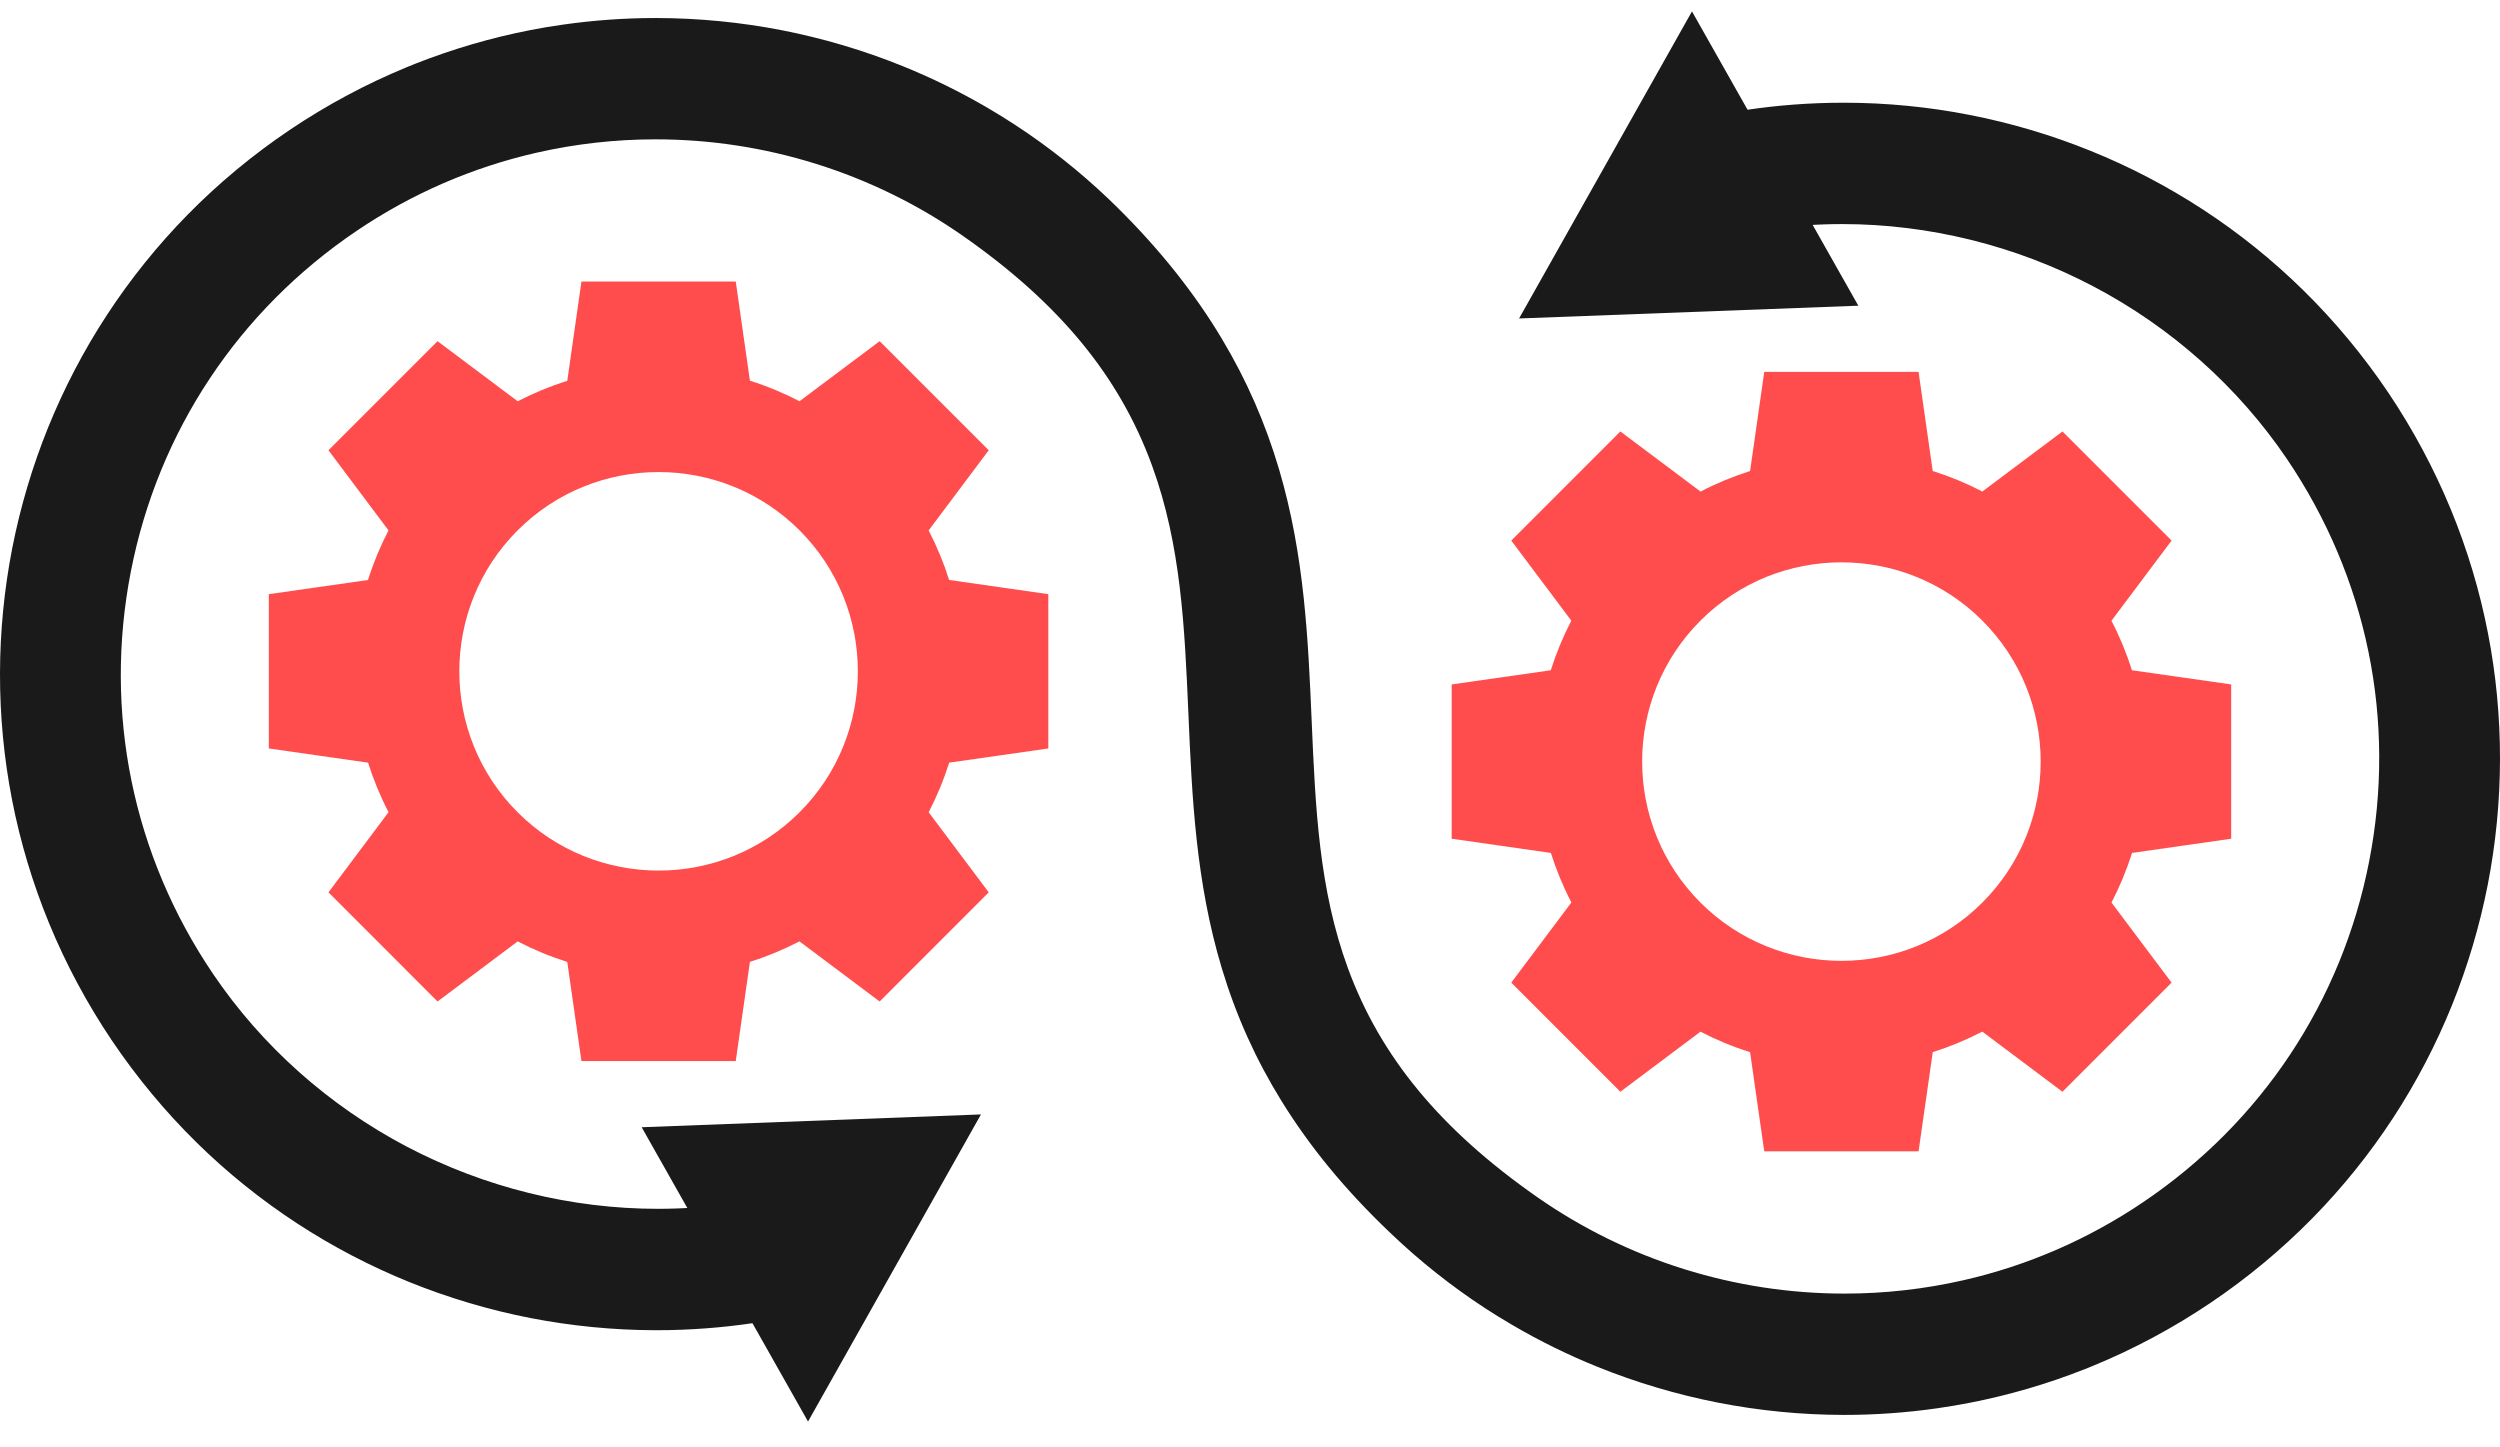
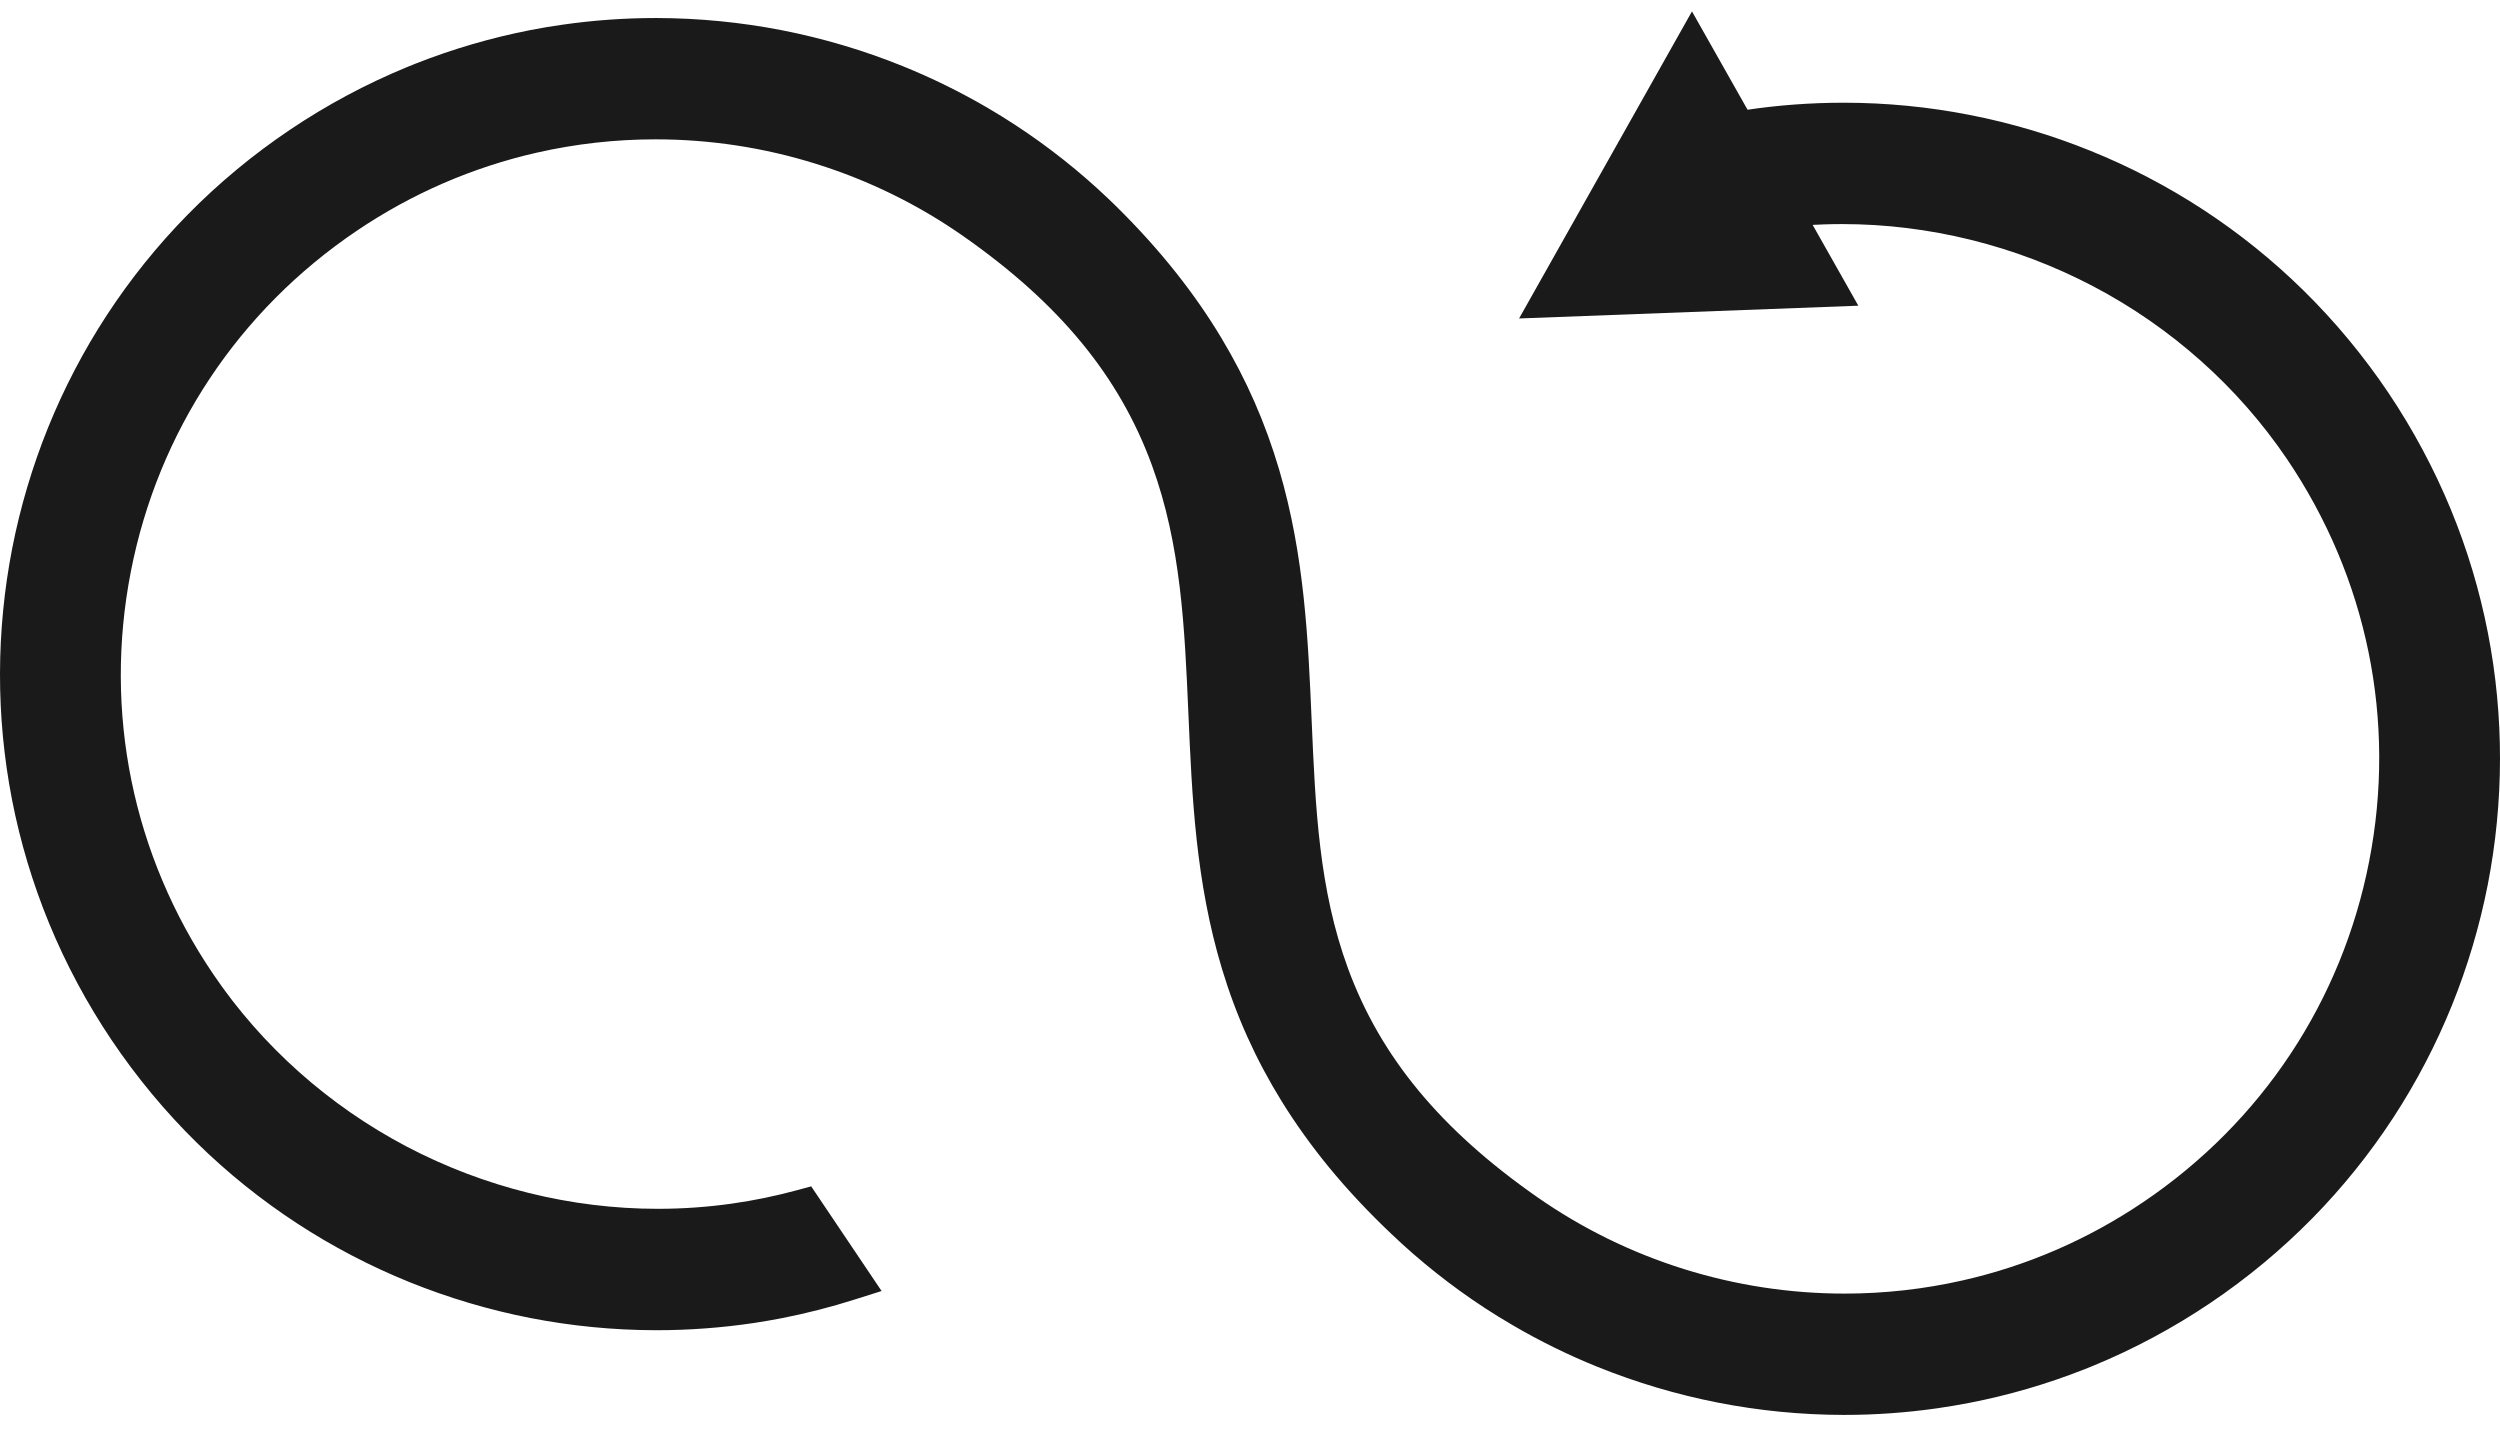
<svg xmlns="http://www.w3.org/2000/svg" width="57" height="33" viewBox="0 0 57 33" fill="none">
-   <path d="M18.23 18.52C16.458 20.292 13.574 20.292 11.802 18.52C10.028 16.746 10.031 13.863 11.802 12.092C13.575 10.319 16.458 10.321 18.23 12.092C20.002 13.864 20.002 16.748 18.23 18.52ZM18.229 9.148C17.88 8.967 17.504 8.808 17.098 8.68C17.084 8.581 16.787 6.503 16.775 6.419C16.744 6.419 13.294 6.419 13.257 6.419L12.934 8.682C12.544 8.805 12.164 8.962 11.804 9.149L9.976 7.779C9.94 7.815 7.525 10.229 7.489 10.266L8.858 12.093C8.675 12.445 8.517 12.822 8.39 13.224L6.129 13.547C6.129 13.698 6.129 16.977 6.129 17.065C6.211 17.077 8.291 17.374 8.392 17.389C8.511 17.766 8.665 18.145 8.859 18.518C8.838 18.546 7.53 20.291 7.489 20.346L9.976 22.834L11.803 21.464C12.166 21.653 12.543 21.809 12.934 21.932L13.257 24.193H16.775L17.098 21.93C17.488 21.808 17.866 21.651 18.227 21.463L20.056 22.834L22.543 20.346L21.174 18.519C21.362 18.157 21.518 17.78 21.642 17.388L23.902 17.065V13.547L21.64 13.223C21.518 12.834 21.361 12.456 21.173 12.094L22.543 10.266L20.056 7.779C20.035 7.794 18.286 9.105 18.229 9.148Z" fill="#FF4D4D" />
-   <path d="M18.423 32.411L22.366 25.409L14.63 25.701L18.423 32.411Z" fill="#1A1A1A" />
-   <path d="M38.77 14.151C40.542 12.378 43.426 12.378 45.198 14.151C46.972 15.924 46.969 18.808 45.198 20.578C43.425 22.351 40.542 22.35 38.77 20.578C36.998 18.806 36.998 15.923 38.77 14.151ZM38.771 23.522C39.12 23.704 39.496 23.862 39.902 23.99C39.916 24.09 40.213 26.168 40.225 26.251C40.257 26.251 43.706 26.251 43.743 26.251L44.067 23.989C44.456 23.866 44.836 23.708 45.196 23.521L47.024 24.892C47.061 24.855 49.475 22.441 49.512 22.404L48.142 20.578C48.325 20.225 48.483 19.849 48.61 19.447L50.871 19.123C50.871 18.973 50.871 15.694 50.871 15.605C50.789 15.594 48.709 15.296 48.608 15.282C48.489 14.904 48.335 14.525 48.141 14.153C48.162 14.124 49.47 12.38 49.512 12.325L47.024 9.837L45.197 11.207C44.834 11.018 44.458 10.862 44.066 10.739L43.743 8.478H40.225L39.902 10.74C39.512 10.863 39.134 11.019 38.773 11.208L36.944 9.837L34.457 12.325L35.826 14.151C35.638 14.514 35.482 14.89 35.358 15.282L33.098 15.605V19.123L35.36 19.447C35.483 19.836 35.639 20.214 35.828 20.576L34.457 22.404L36.944 24.892C36.965 24.876 38.714 23.565 38.771 23.522Z" fill="#FF4D4D" />
  <path d="M38.577 0.26L34.635 7.261L42.37 6.97L38.577 0.26Z" fill="#1A1A1A" />
  <path d="M56.726 14.438C56.539 13.476 56.255 12.527 55.881 11.62C55.498 10.69 55.017 9.792 54.452 8.95C53.885 8.109 53.235 7.325 52.517 6.62C51.818 5.933 51.047 5.312 50.225 4.776C49.419 4.25 48.557 3.799 47.662 3.438C46.776 3.079 45.851 2.805 44.912 2.621C43.974 2.437 43.013 2.343 42.057 2.342H42.03C41.287 2.342 40.538 2.397 39.803 2.508C39.594 2.539 39.384 2.576 39.178 2.616C38.619 2.725 38.057 2.868 37.51 3.042L36.9 3.236L37.257 3.767L38.313 5.336L38.505 5.621L38.837 5.531C39.321 5.4 39.816 5.299 40.311 5.228C40.868 5.149 41.437 5.109 42.001 5.109C43.979 5.109 45.957 5.599 47.722 6.526C49.501 7.46 51.028 8.821 52.139 10.46C53.977 13.174 54.644 16.435 54.016 19.643C53.393 22.829 51.564 25.587 48.866 27.408C47.611 28.256 46.23 28.856 44.763 29.19C43.877 29.392 42.966 29.494 42.056 29.494C40.812 29.494 39.579 29.305 38.391 28.934C37.193 28.559 36.066 28.005 35.04 27.288C32.843 25.752 31.474 24.095 30.733 22.076C30.071 20.272 29.991 18.408 29.906 16.435C29.826 14.586 29.744 12.675 29.166 10.712C28.851 9.644 28.422 8.664 27.854 7.717C27.547 7.203 27.193 6.695 26.804 6.205C26.397 5.692 25.936 5.182 25.435 4.69C25.384 4.639 25.332 4.59 25.283 4.543H25.283L25.281 4.541C24.623 3.913 23.904 3.343 23.143 2.846C22.937 2.711 22.723 2.579 22.509 2.454C21.89 2.093 21.242 1.775 20.58 1.507C19.695 1.149 18.769 0.874 17.83 0.69C16.891 0.507 15.931 0.413 14.975 0.411H14.946C14.242 0.411 13.531 0.462 12.832 0.562C12.587 0.596 12.339 0.638 12.097 0.685C11.205 0.859 10.324 1.116 9.477 1.45L9.474 1.451H9.474C9.411 1.476 9.345 1.502 9.279 1.53C8.348 1.913 7.45 2.394 6.609 2.96C5.768 3.526 4.984 4.176 4.279 4.894C3.591 5.594 2.971 6.365 2.435 7.186C1.908 7.992 1.458 8.855 1.096 9.749C0.738 10.635 0.463 11.56 0.279 12.499C0.096 13.438 0.002 14.398 2.747e-05 15.354C-0.002 16.319 0.09 17.287 0.274 18.232C0.461 19.195 0.746 20.143 1.119 21.05C1.502 21.981 1.983 22.879 2.549 23.72C3.115 24.561 3.766 25.345 4.483 26.05C5.182 26.738 5.954 27.358 6.775 27.894C7.581 28.421 8.443 28.871 9.338 29.233C10.224 29.591 11.149 29.866 12.088 30.05C13.027 30.233 13.987 30.327 14.943 30.329H14.971C15.713 30.329 16.462 30.273 17.198 30.163C17.406 30.131 17.616 30.095 17.822 30.055C18.381 29.946 18.943 29.802 19.49 29.628L20.1 29.435L19.743 28.904L18.687 27.334L18.495 27.049L18.163 27.139C17.68 27.27 17.184 27.372 16.689 27.442C16.132 27.521 15.563 27.561 14.999 27.561C13.021 27.561 11.043 27.071 9.278 26.145C7.499 25.211 5.972 23.85 4.861 22.21C3.023 19.497 2.357 16.236 2.984 13.027C3.607 9.841 5.436 7.084 8.134 5.262C9.389 4.414 10.77 3.815 12.237 3.481C13.123 3.279 14.034 3.177 14.944 3.177C16.189 3.177 17.421 3.365 18.609 3.737C19.807 4.112 20.935 4.665 21.96 5.382C24.155 6.917 25.523 8.579 26.265 10.611C26.928 12.425 27.01 14.299 27.096 16.282C27.177 18.16 27.262 20.101 27.859 22.083C28.185 23.162 28.629 24.149 29.217 25.101C29.535 25.616 29.901 26.127 30.303 26.617C30.725 27.13 31.201 27.639 31.72 28.13C32.377 28.758 33.097 29.328 33.857 29.825C34.064 29.96 34.277 30.091 34.492 30.216C35.109 30.577 35.758 30.896 36.42 31.163C37.306 31.521 38.231 31.796 39.17 31.98C40.109 32.164 41.069 32.258 42.025 32.26H42.054C42.758 32.26 43.47 32.209 44.168 32.109C44.413 32.074 44.661 32.032 44.903 31.985C45.795 31.812 46.676 31.555 47.522 31.221L47.523 31.221C47.587 31.195 47.654 31.168 47.721 31.141C48.652 30.758 49.55 30.277 50.391 29.711C51.232 29.145 52.016 28.494 52.721 27.777C53.409 27.077 54.029 26.306 54.565 25.485C55.092 24.678 55.542 23.816 55.904 22.922C56.262 22.035 56.537 21.11 56.721 20.172C56.904 19.233 56.998 18.273 57 17.317C57.002 16.352 56.91 15.383 56.726 14.438Z" fill="#1A1A1A" />
</svg>